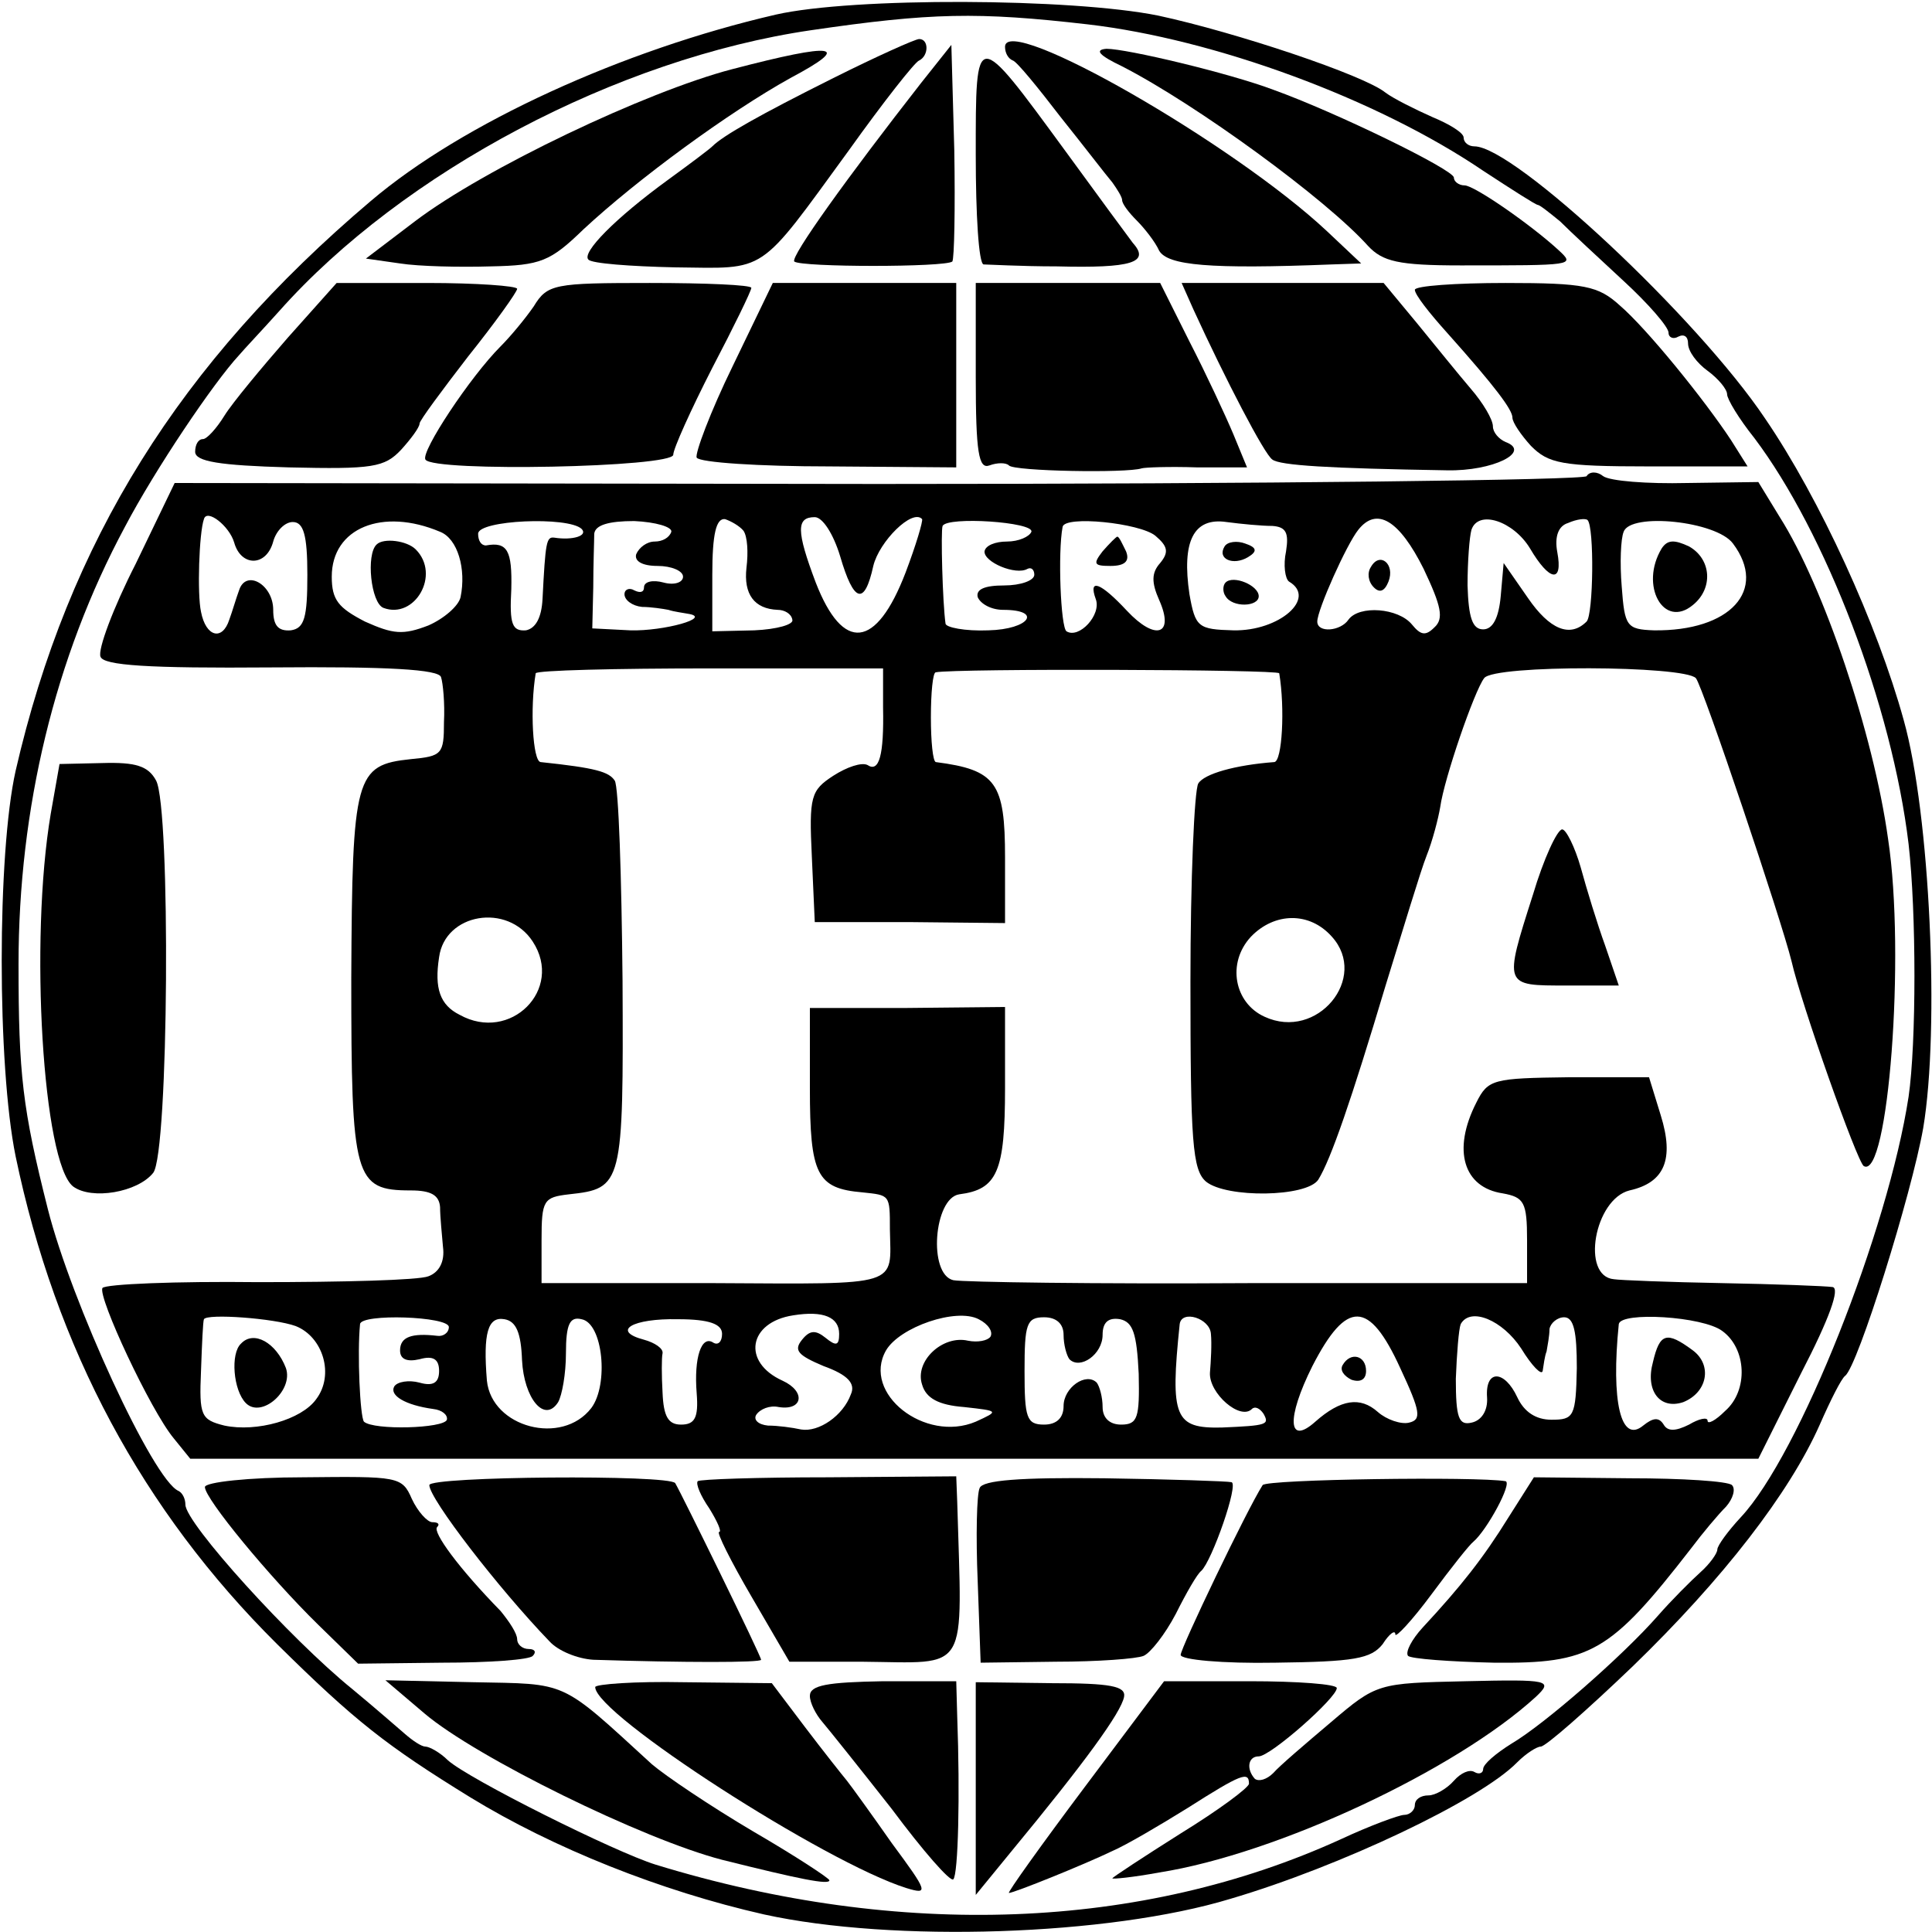
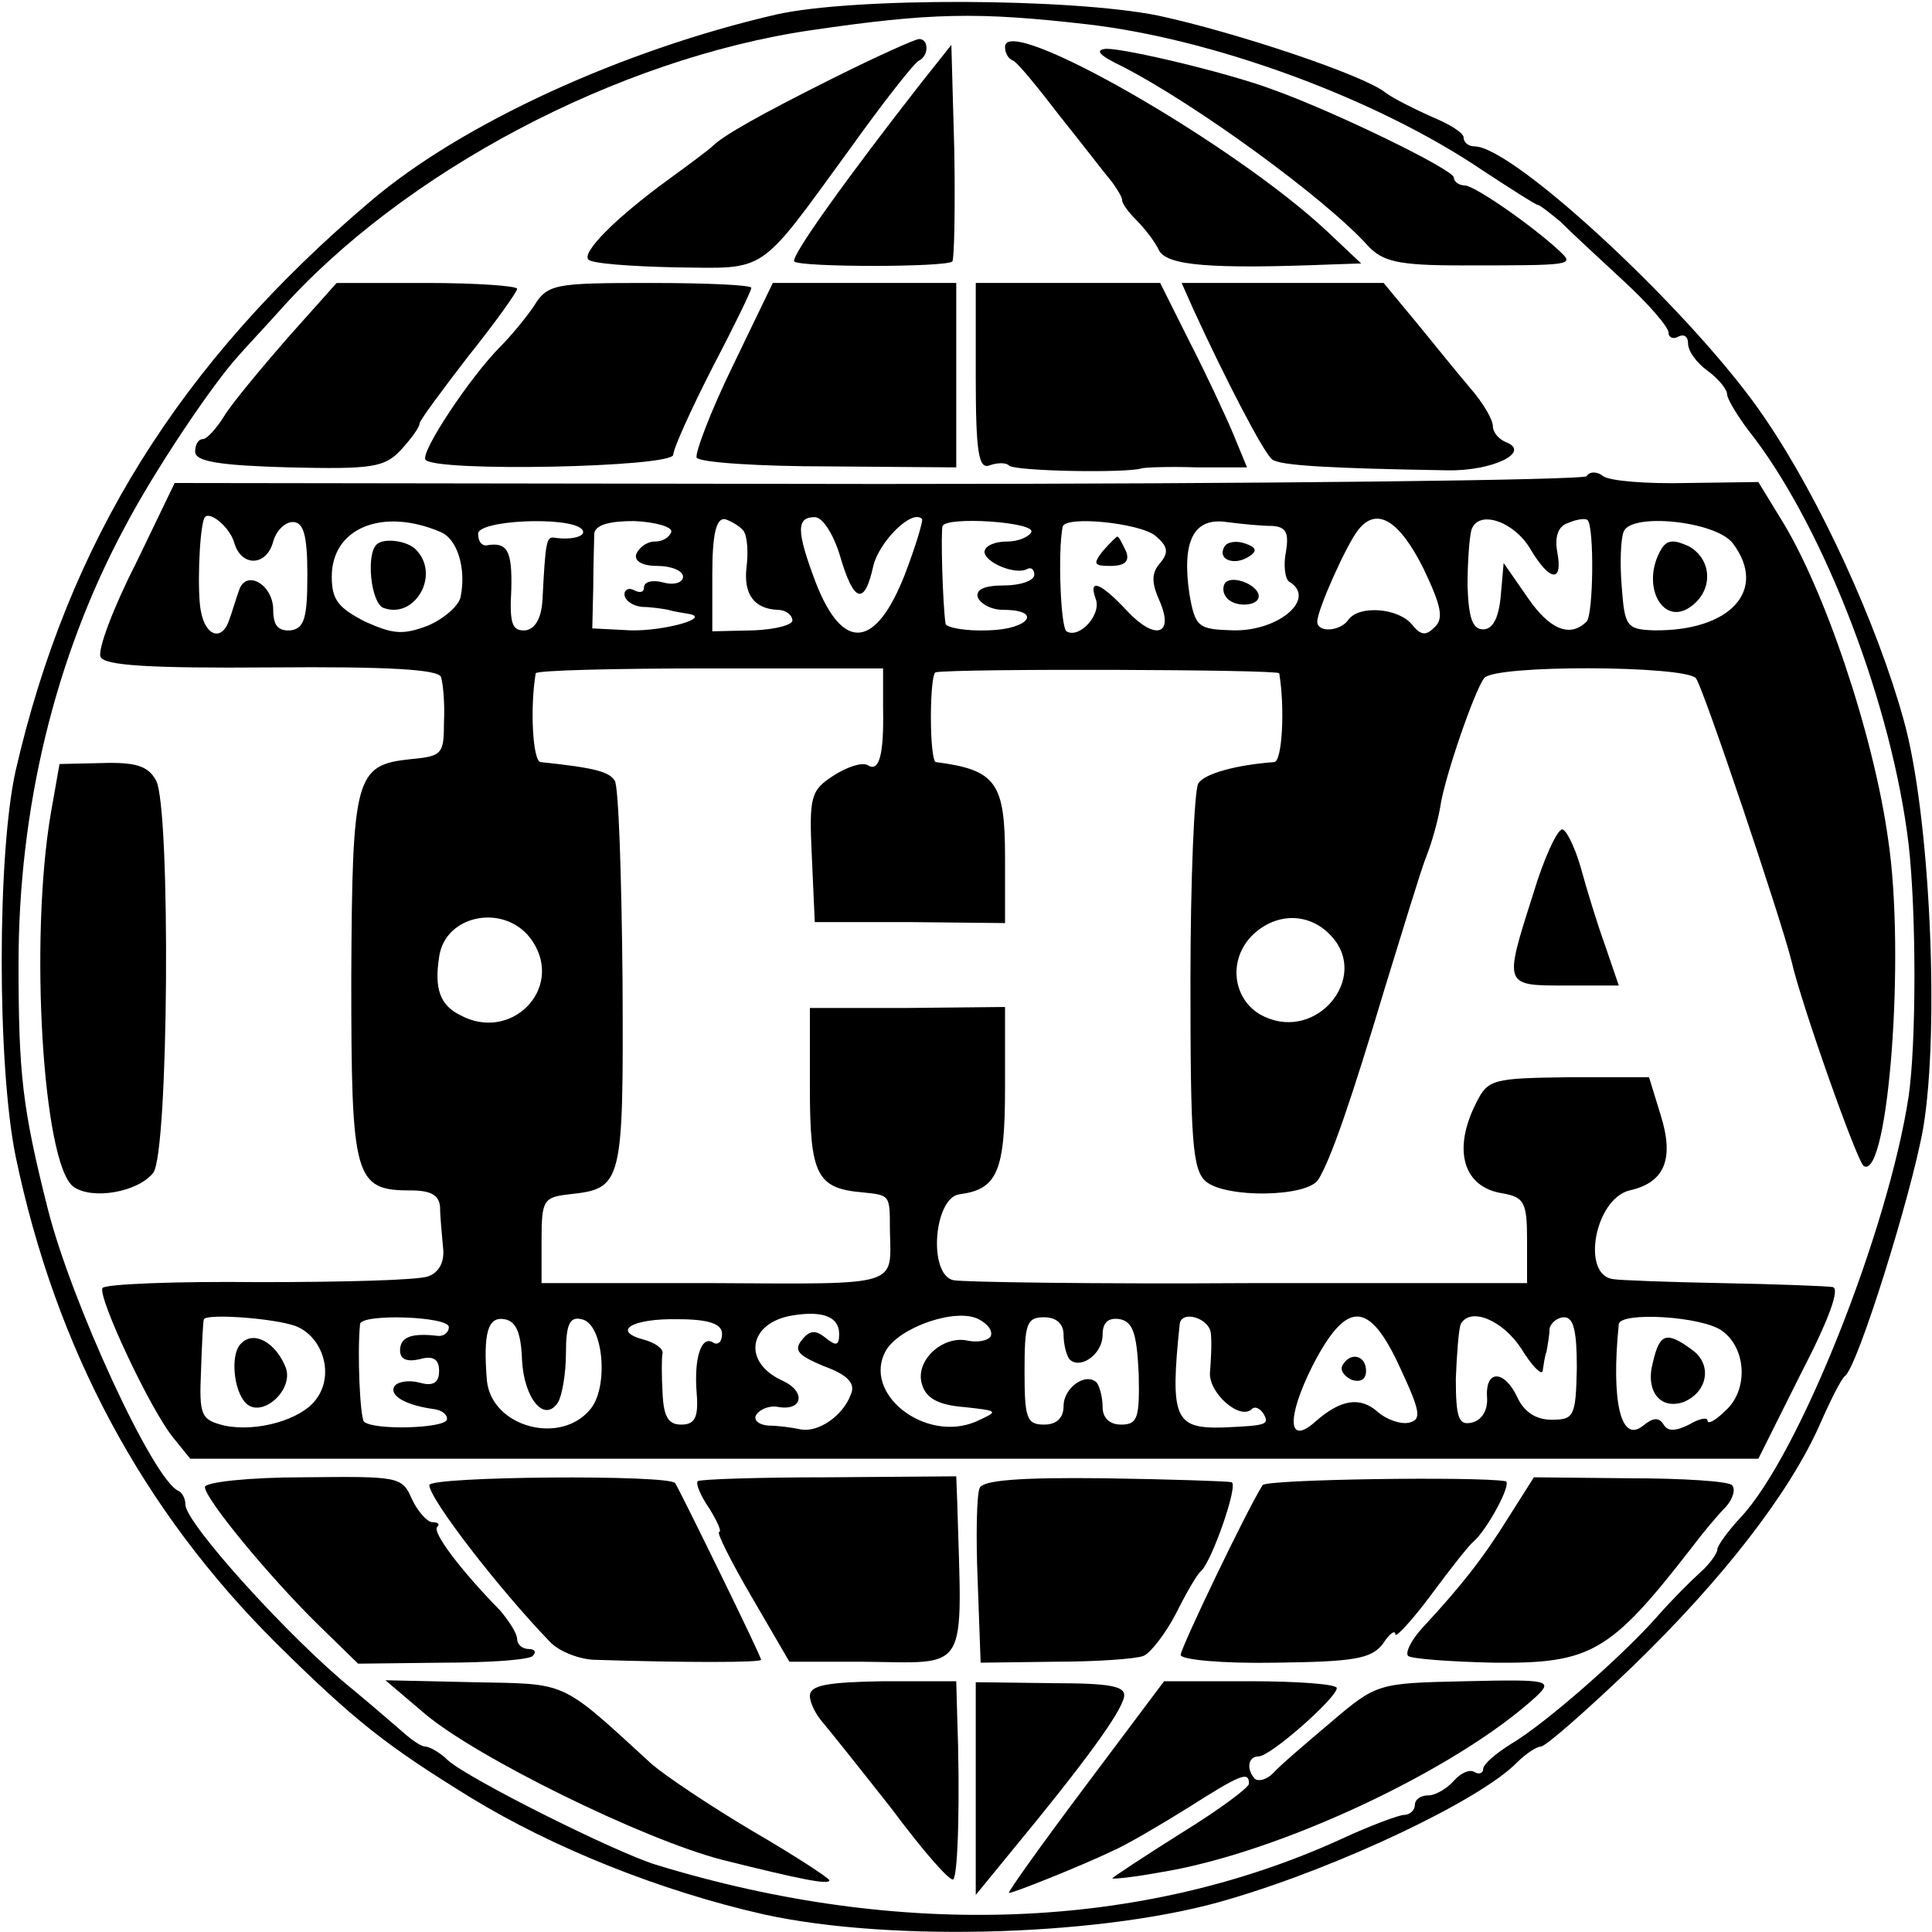
<svg xmlns="http://www.w3.org/2000/svg" version="1.0" width="198pt" height="198pt" viewBox="0 0 198 198" preserveAspectRatio="xMidYMid meet">
  <g transform="translate(0,198) scale(0.1,-0.1)" fill="#000000" stroke="none">
    <path d="M795 1965 c-156 -36 -321 -111 -415 -191 -196 -166 -310 -349 -364 -584 -19 -85 -19 -302 0 -395 41 -197 130 -363 268 -500 80 -79 112 -104 198 -157 85 -52 195 -96 301 -120 132 -29 353 -22 478 16 112 33 256 101 294 140 9 9 20 16 24 16 5 0 47 37 94 82 93 90 161 178 192 248 11 25 22 47 26 50 13 10 68 186 80 254 17 101 7 322 -20 418 -27 98 -86 227 -142 309 -69 103 -257 279 -298 279 -6 0 -11 4 -11 9 0 5 -15 14 -32 21 -18 8 -40 19 -48 25 -22 18 -154 62 -233 79 -89 18 -313 19 -392 1z m320 -10 c129 -15 296 -76 405 -150 29 -19 54 -35 56 -35 2 0 12 -8 23 -17 10 -10 39 -37 65 -61 25 -23 46 -47 46 -53 0 -5 5 -7 10 -4 6 3 10 0 10 -7 0 -8 9 -20 20 -28 11 -8 20 -19 20 -24 0 -5 12 -25 28 -45 73 -97 141 -274 158 -416 8 -70 8 -204 0 -259 -21 -137 -112 -367 -172 -431 -13 -14 -24 -29 -24 -33 0 -4 -8 -15 -17 -23 -10 -9 -30 -29 -44 -45 -36 -41 -116 -111 -150 -131 -16 -10 -29 -21 -29 -26 0 -4 -4 -6 -9 -3 -5 3 -14 -1 -21 -9 -7 -8 -19 -15 -26 -15 -8 0 -14 -4 -14 -10 0 -5 -5 -10 -11 -10 -5 0 -35 -11 -65 -25 -204 -93 -451 -103 -702 -26 -42 13 -192 88 -213 107 -8 8 -19 14 -23 14 -4 0 -13 6 -21 13 -7 6 -31 27 -54 46 -63 51 -171 170 -171 189 0 6 -3 12 -7 14 -26 11 -110 194 -134 289 -26 103 -30 138 -30 251 0 159 37 314 109 448 31 59 91 148 117 176 5 6 24 26 41 45 127 143 347 259 545 288 123 18 171 19 284 6z" />
    <path d="M854 1900 c-76 -38 -113 -59 -124 -70 -3 -3 -23 -18 -45 -34 -55 -40 -89 -75 -82 -82 3 -4 43 -7 89 -8 95 -1 84 -9 178 120 35 49 68 91 72 92 10 5 10 22 0 22 -4 0 -44 -18 -88 -40z" />
    <path d="M1030 1932 c0 -6 3 -12 8 -14 4 -1 26 -28 49 -58 24 -30 47 -60 53 -67 5 -7 10 -15 10 -18 0 -4 7 -13 15 -21 8 -8 19 -22 23 -31 9 -15 51 -19 177 -14 l30 1 -35 33 c-96 90 -330 224 -330 189z" />
-     <path d="M750 1909 c-88 -23 -254 -102 -325 -156 l-50 -38 35 -5 c19 -3 61 -4 93 -3 51 1 61 5 95 38 56 52 149 120 212 155 64 34 47 37 -60 9z" />
    <path d="M944 1895 c-75 -96 -134 -178 -130 -183 7 -6 155 -6 162 0 2 3 3 54 2 114 l-3 108 -31 -39z" />
-     <path d="M1000 1821 c0 -61 3 -111 8 -112 4 0 38 -2 75 -2 77 -2 96 4 78 24 -6 8 -37 50 -69 94 -93 127 -92 127 -92 -4z" />
    <path d="M1150 1912 c76 -39 209 -136 252 -184 15 -16 31 -20 95 -20 116 0 117 0 101 15 -28 26 -87 67 -97 67 -6 0 -11 4 -11 8 0 8 -121 67 -185 90 -45 17 -150 42 -171 42 -13 -1 -7 -7 16 -18z" />
    <path d="M295 1634 c-27 -31 -57 -67 -65 -80 -8 -13 -18 -24 -22 -24 -5 0 -8 -6 -8 -13 0 -10 25 -14 96 -16 86 -2 98 0 115 18 10 11 19 23 19 27 0 3 23 34 50 69 28 35 50 66 50 69 0 3 -42 6 -92 6 l-93 0 -50 -56z" />
    <path d="M547 1666 c-9 -13 -24 -31 -34 -41 -31 -31 -82 -108 -77 -116 8 -13 254 -8 254 5 0 6 18 46 40 89 22 42 40 79 40 82 0 3 -47 5 -104 5 -98 0 -105 -1 -119 -24z" />
    <path d="M751 1605 c-23 -47 -39 -90 -37 -94 3 -5 64 -9 136 -9 l130 -1 0 94 0 95 -94 0 -94 0 -41 -85z" />
    <path d="M1000 1594 c0 -78 3 -95 14 -91 8 3 17 3 20 0 5 -6 121 -8 136 -3 3 1 28 2 57 1 l51 0 -14 34 c-8 19 -28 62 -45 95 l-30 60 -95 0 -94 0 0 -96z" />
    <path d="M1223 1663 c33 -72 73 -149 81 -154 8 -6 57 -9 179 -11 47 -1 87 19 60 29 -7 3 -13 10 -13 16 0 7 -10 24 -23 39 -12 14 -37 45 -55 67 l-34 41 -103 0 -104 0 12 -27z" />
-     <path d="M1450 1683 c0 -5 15 -24 33 -44 50 -56 67 -79 67 -87 0 -5 9 -18 19 -29 18 -18 31 -21 121 -21 l101 0 -17 27 c-27 41 -86 114 -114 138 -22 20 -36 23 -117 23 -51 0 -93 -3 -93 -7z" />
    <path d="M1626 1492 c-2 -4 -329 -8 -726 -8 l-721 1 -40 -83 c-23 -45 -39 -88 -36 -95 3 -9 49 -12 175 -11 119 1 172 -2 174 -10 2 -6 4 -27 3 -46 0 -33 -2 -35 -34 -38 -57 -6 -60 -17 -61 -224 0 -206 3 -218 61 -218 21 0 29 -5 30 -17 0 -10 2 -29 3 -41 2 -15 -4 -26 -15 -30 -10 -4 -88 -6 -174 -6 -85 1 -157 -2 -160 -6 -5 -9 49 -125 73 -154 l17 -21 804 0 803 0 44 88 c29 56 40 87 32 88 -7 1 -58 3 -113 4 -55 1 -105 3 -111 4 -34 3 -20 82 16 91 36 8 46 32 32 77 l-12 39 -82 0 c-78 -1 -83 -2 -95 -26 -25 -49 -13 -87 27 -93 22 -4 25 -9 25 -48 l0 -44 -285 0 c-157 -1 -293 1 -303 3 -26 6 -20 84 6 88 39 5 47 23 47 109 l0 83 -100 -1 -100 0 0 -82 c0 -89 7 -103 54 -107 28 -3 28 -2 28 -38 1 -59 13 -56 -179 -55 l-178 0 0 44 c0 41 2 44 28 47 55 6 56 9 55 219 -1 107 -4 199 -8 205 -6 9 -19 13 -76 19 -8 1 -11 55 -5 91 1 3 81 5 179 5 l177 0 0 -40 c1 -49 -4 -67 -16 -59 -6 3 -21 -2 -35 -11 -23 -15 -25 -21 -22 -83 l3 -67 98 0 97 -1 0 67 c0 77 -9 90 -71 98 -3 1 -5 21 -5 46 0 25 2 46 5 46 20 4 351 3 352 -1 6 -36 3 -90 -5 -91 -40 -3 -72 -12 -78 -22 -4 -7 -8 -98 -8 -203 0 -164 2 -193 16 -205 21 -17 103 -16 115 2 13 21 34 82 69 199 18 58 36 118 42 133 6 15 12 38 14 50 4 29 35 119 45 132 10 14 205 13 217 0 7 -8 88 -249 98 -290 10 -44 67 -205 74 -210 25 -15 43 216 25 335 -15 108 -66 259 -111 330 l-22 36 -73 -1 c-41 -1 -79 2 -86 7 -6 5 -14 5 -17 0z m-1386 -68 c7 -25 33 -25 40 1 3 11 12 20 20 20 11 0 15 -13 15 -54 0 -44 -3 -55 -17 -57 -13 -1 -18 5 -18 21 0 26 -28 42 -35 20 -3 -8 -7 -22 -10 -30 -7 -22 -24 -18 -29 8 -4 18 -2 81 3 95 3 11 26 -7 31 -24z m211 11 c18 -7 27 -38 21 -67 -2 -9 -17 -22 -33 -29 -26 -10 -36 -9 -65 4 -27 14 -34 22 -34 46 0 50 52 71 111 46z m145 3 c7 -7 -9 -12 -28 -9 -8 1 -9 -4 -12 -63 -1 -19 -7 -30 -17 -32 -14 -1 -17 6 -15 42 1 40 -4 49 -26 45 -5 0 -8 5 -8 12 0 14 92 18 106 5z m92 -3 c-2 -6 -9 -10 -17 -10 -8 0 -16 -6 -19 -13 -2 -7 6 -12 22 -12 14 0 26 -5 26 -11 0 -6 -9 -9 -20 -6 -11 3 -20 1 -20 -5 0 -5 -4 -6 -10 -3 -5 3 -10 1 -10 -4 0 -6 8 -12 18 -13 9 0 22 -2 27 -3 6 -2 15 -3 20 -4 26 -4 -25 -18 -59 -17 l-39 2 1 42 c0 23 1 48 1 55 1 9 15 13 41 13 22 -1 39 -6 38 -11z m74 1 c4 -6 5 -22 3 -38 -3 -27 8 -42 32 -43 7 0 14 -4 15 -10 2 -5 -16 -10 -39 -11 l-43 -1 0 58 c0 42 4 58 13 57 6 -2 15 -7 19 -12z m99 -26 c14 -48 25 -51 34 -10 6 25 40 59 50 48 1 -2 -6 -26 -17 -55 -30 -78 -64 -82 -92 -10 -20 53 -20 67 -1 67 8 0 19 -17 26 -40z m196 25 c-2 -5 -13 -10 -25 -10 -12 0 -22 -4 -23 -10 -1 -11 32 -25 44 -18 4 2 7 -1 7 -6 0 -6 -14 -11 -31 -11 -20 0 -29 -4 -27 -12 3 -7 14 -13 26 -13 41 0 27 -20 -15 -21 -24 -1 -44 3 -44 7 -3 21 -5 95 -3 100 5 10 94 4 91 -6z m127 -4 c13 -11 14 -17 5 -28 -9 -10 -9 -20 -1 -38 16 -36 -4 -42 -33 -11 -27 29 -40 34 -32 12 6 -16 -17 -41 -30 -33 -6 4 -9 81 -4 107 2 12 79 4 95 -9z m120 10 c14 -1 17 -7 14 -26 -3 -14 -1 -28 3 -31 29 -17 -10 -51 -57 -50 -36 1 -39 3 -45 37 -8 54 4 79 38 74 15 -2 36 -4 47 -4z m155 -44 c18 -38 21 -51 11 -60 -9 -9 -14 -8 -23 3 -14 17 -54 20 -65 5 -8 -12 -32 -14 -32 -2 0 12 30 79 42 94 19 24 42 10 67 -40z m109 21 c20 -34 34 -36 28 -4 -3 16 1 27 11 30 9 4 18 5 20 3 7 -7 6 -97 -1 -104 -17 -17 -38 -8 -60 24 l-25 36 -3 -34 c-2 -22 -8 -34 -18 -34 -11 0 -15 12 -16 45 0 25 2 50 4 57 7 21 43 9 60 -19z m208 5 c36 -48 -3 -90 -81 -89 -28 1 -30 4 -33 45 -2 24 -1 49 2 56 7 20 95 11 112 -12z m-1230 -408 c32 -49 -23 -104 -75 -75 -20 10 -26 27 -21 59 6 45 70 56 96 16z m819 5 c38 -42 -15 -107 -69 -82 -31 14 -39 55 -14 82 24 25 60 26 83 0z m-505 -407 c0 -12 -3 -13 -14 -4 -10 8 -16 8 -24 -2 -9 -11 -4 -16 22 -27 25 -9 33 -18 28 -29 -8 -22 -33 -39 -51 -36 -9 2 -24 4 -34 4 -10 1 -15 6 -12 11 4 6 14 10 23 8 25 -4 28 16 4 27 -42 19 -35 60 11 67 31 5 47 -2 47 -19z m155 -3 c-3 -4 -13 -6 -23 -4 -26 6 -55 -21 -47 -45 4 -14 17 -21 43 -23 36 -4 36 -4 12 -15 -52 -22 -117 29 -92 73 14 24 72 44 95 32 10 -5 15 -13 12 -18z m-712 11 c28 -11 40 -50 21 -75 -15 -21 -61 -34 -94 -27 -24 6 -26 10 -24 56 1 28 2 51 3 53 3 6 72 1 94 -7z m157 -1 c0 -6 -6 -10 -12 -9 -26 3 -38 -1 -38 -15 0 -9 7 -12 20 -9 14 4 20 0 20 -12 0 -12 -6 -16 -20 -12 -11 3 -23 1 -26 -4 -5 -9 11 -19 40 -23 9 -1 15 -6 14 -11 -3 -9 -75 -11 -85 -2 -4 5 -7 70 -4 100 1 11 91 8 91 -3z m75 -34 c2 -39 23 -65 37 -43 4 7 8 29 8 50 0 30 4 38 16 35 22 -4 28 -67 10 -91 -30 -39 -102 -20 -107 28 -4 49 1 66 18 63 12 -2 17 -14 18 -42z m205 27 c0 -8 -4 -12 -9 -9 -12 8 -20 -15 -17 -52 2 -25 -2 -32 -16 -32 -13 0 -18 8 -19 33 -1 17 -1 36 0 40 1 5 -8 11 -19 14 -34 9 -12 22 35 21 32 0 45 -5 45 -15z m350 -1 c0 -10 3 -21 6 -25 11 -11 34 5 34 25 0 13 6 18 18 16 13 -3 17 -14 19 -56 1 -45 -1 -52 -18 -52 -12 0 -19 7 -19 18 0 10 -3 21 -6 25 -11 11 -34 -5 -34 -24 0 -12 -7 -19 -20 -19 -18 0 -20 7 -20 55 0 48 2 55 20 55 13 0 20 -7 20 -18z m151 1 c1 -10 0 -28 -1 -40 -1 -21 31 -49 43 -37 3 3 8 1 12 -5 6 -11 4 -12 -43 -14 -48 -1 -53 10 -43 106 2 15 31 6 32 -10z m194 -35 c21 -45 22 -53 9 -56 -8 -2 -23 3 -32 11 -18 16 -38 13 -64 -10 -28 -25 -30 3 -3 57 35 68 58 68 90 -2z m124 20 c11 -18 21 -28 22 -23 1 6 2 15 4 20 1 6 3 16 3 23 1 6 8 12 15 12 10 0 13 -15 13 -52 -1 -50 -3 -53 -26 -53 -16 0 -28 8 -35 23 -13 28 -33 29 -31 0 1 -14 -6 -24 -16 -26 -13 -3 -16 5 -16 45 1 26 3 51 5 56 10 18 43 4 62 -25z m206 18 c25 -18 27 -61 3 -82 -10 -10 -18 -14 -18 -10 0 4 -9 2 -19 -4 -14 -7 -22 -7 -26 0 -5 8 -11 7 -21 -1 -23 -19 -33 25 -25 104 2 13 86 8 106 -7z" />
    <path d="M386 1422 c-11 -10 -6 -60 7 -65 32 -12 59 34 33 60 -9 9 -33 12 -40 5z" />
    <path d="M1130 1415 c-10 -13 -9 -15 8 -15 15 0 20 5 16 15 -4 8 -7 15 -9 15 -1 0 -8 -7 -15 -15z" />
    <path d="M1255 1420 c-8 -13 9 -20 24 -11 10 6 9 10 -3 14 -8 3 -18 2 -21 -3z" />
    <path d="M1256 1383 c-3 -3 -3 -10 0 -14 7 -12 34 -11 34 0 0 11 -26 22 -34 14z" />
-     <path d="M1405 1399 c-4 -6 -3 -15 3 -21 6 -6 11 -4 15 6 7 18 -9 31 -18 15z" />
    <path d="M1703 1418 c-23 -38 2 -83 32 -58 21 17 19 47 -4 60 -15 7 -22 7 -28 -2z" />
    <path d="M247 603 c-11 -10 -8 -48 5 -61 16 -16 49 13 41 36 -10 26 -33 39 -46 25z" />
    <path d="M1376 581 c-3 -5 1 -11 9 -15 9 -3 15 0 15 9 0 16 -16 20 -24 6z" />
    <path d="M1694 584 c-8 -29 7 -49 31 -41 25 10 30 38 10 53 -27 20 -34 18 -41 -12z" />
    <path d="M52 1146 c-22 -130 -8 -358 23 -382 19 -14 66 -6 82 14 16 20 18 374 3 402 -8 15 -21 19 -55 18 l-44 -1 -9 -51z" />
    <path d="M1571 1063 c-30 -94 -30 -93 34 -93 l54 0 -14 41 c-8 22 -19 58 -25 80 -6 21 -15 39 -19 39 -5 0 -19 -30 -30 -67z" />
    <path d="M210 456 c0 -12 66 -92 116 -141 l41 -40 86 1 c48 0 90 3 93 7 4 4 2 7 -4 7 -7 0 -12 5 -12 10 0 6 -8 18 -17 29 -43 44 -70 81 -65 86 3 3 1 5 -5 5 -5 0 -15 11 -21 24 -10 23 -14 23 -111 22 -56 0 -101 -5 -101 -10z" />
    <path d="M440 458 c0 -14 71 -106 123 -160 9 -10 29 -18 45 -19 93 -3 172 -3 172 0 0 4 -82 171 -88 181 -6 9 -252 7 -252 -2z" />
    <path d="M715 462 c-2 -3 3 -15 12 -28 8 -13 13 -24 10 -24 -3 0 12 -30 33 -66 l39 -67 74 0 c112 -1 103 -15 98 164 l-1 26 -131 -1 c-72 0 -132 -2 -134 -4z" />
    <path d="M1004 455 c-3 -6 -4 -49 -2 -96 l3 -83 77 1 c43 0 83 3 90 6 7 3 22 22 33 43 11 22 22 41 26 44 11 10 39 90 31 91 -4 1 -63 3 -130 4 -87 1 -125 -2 -128 -10z" />
    <path d="M1294 458 c-16 -25 -84 -167 -84 -174 0 -5 43 -9 97 -8 81 1 98 4 110 19 7 11 13 15 13 10 0 -4 17 14 37 41 20 27 39 51 43 54 14 12 40 60 33 62 -29 5 -245 2 -249 -4z" />
    <path d="M1546 425 c-26 -42 -49 -71 -88 -113 -11 -12 -18 -25 -15 -29 3 -3 43 -6 88 -7 99 -1 119 10 202 117 12 16 28 35 36 43 7 8 10 18 6 22 -4 4 -51 7 -105 7 l-98 1 -26 -41z" />
    <path d="M435 224 c53 -45 224 -129 305 -150 80 -20 110 -26 110 -21 0 2 -35 25 -78 50 -44 26 -90 57 -104 69 -95 87 -85 82 -183 84 l-90 2 40 -34z" />
-     <path d="M610 251 c0 -28 236 -180 319 -206 23 -7 22 -4 -15 46 -21 30 -42 59 -46 64 -5 6 -24 30 -43 55 l-34 45 -91 1 c-49 1 -90 -2 -90 -5z" />
    <path d="M830 242 c0 -7 6 -19 13 -27 6 -7 38 -47 71 -89 32 -43 60 -75 63 -72 5 5 7 86 4 167 l-1 36 -75 0 c-57 -1 -75 -4 -75 -15z" />
    <path d="M1000 147 l0 -109 36 44 c76 92 113 143 116 159 2 11 -14 14 -74 14 l-78 1 0 -109z" />
    <path d="M1112 149 c-45 -60 -80 -109 -78 -109 5 0 77 29 106 43 14 6 48 26 77 44 55 35 63 38 63 25 0 -4 -31 -27 -70 -51 -38 -24 -70 -45 -70 -46 0 -1 21 1 48 6 121 19 304 105 386 180 18 17 14 18 -72 16 -90 -2 -91 -2 -138 -42 -26 -22 -53 -45 -59 -52 -7 -7 -15 -9 -19 -6 -9 10 -7 23 4 23 12 0 80 60 80 70 0 4 -40 7 -89 7 l-88 0 -81 -108z" />
  </g>
</svg>